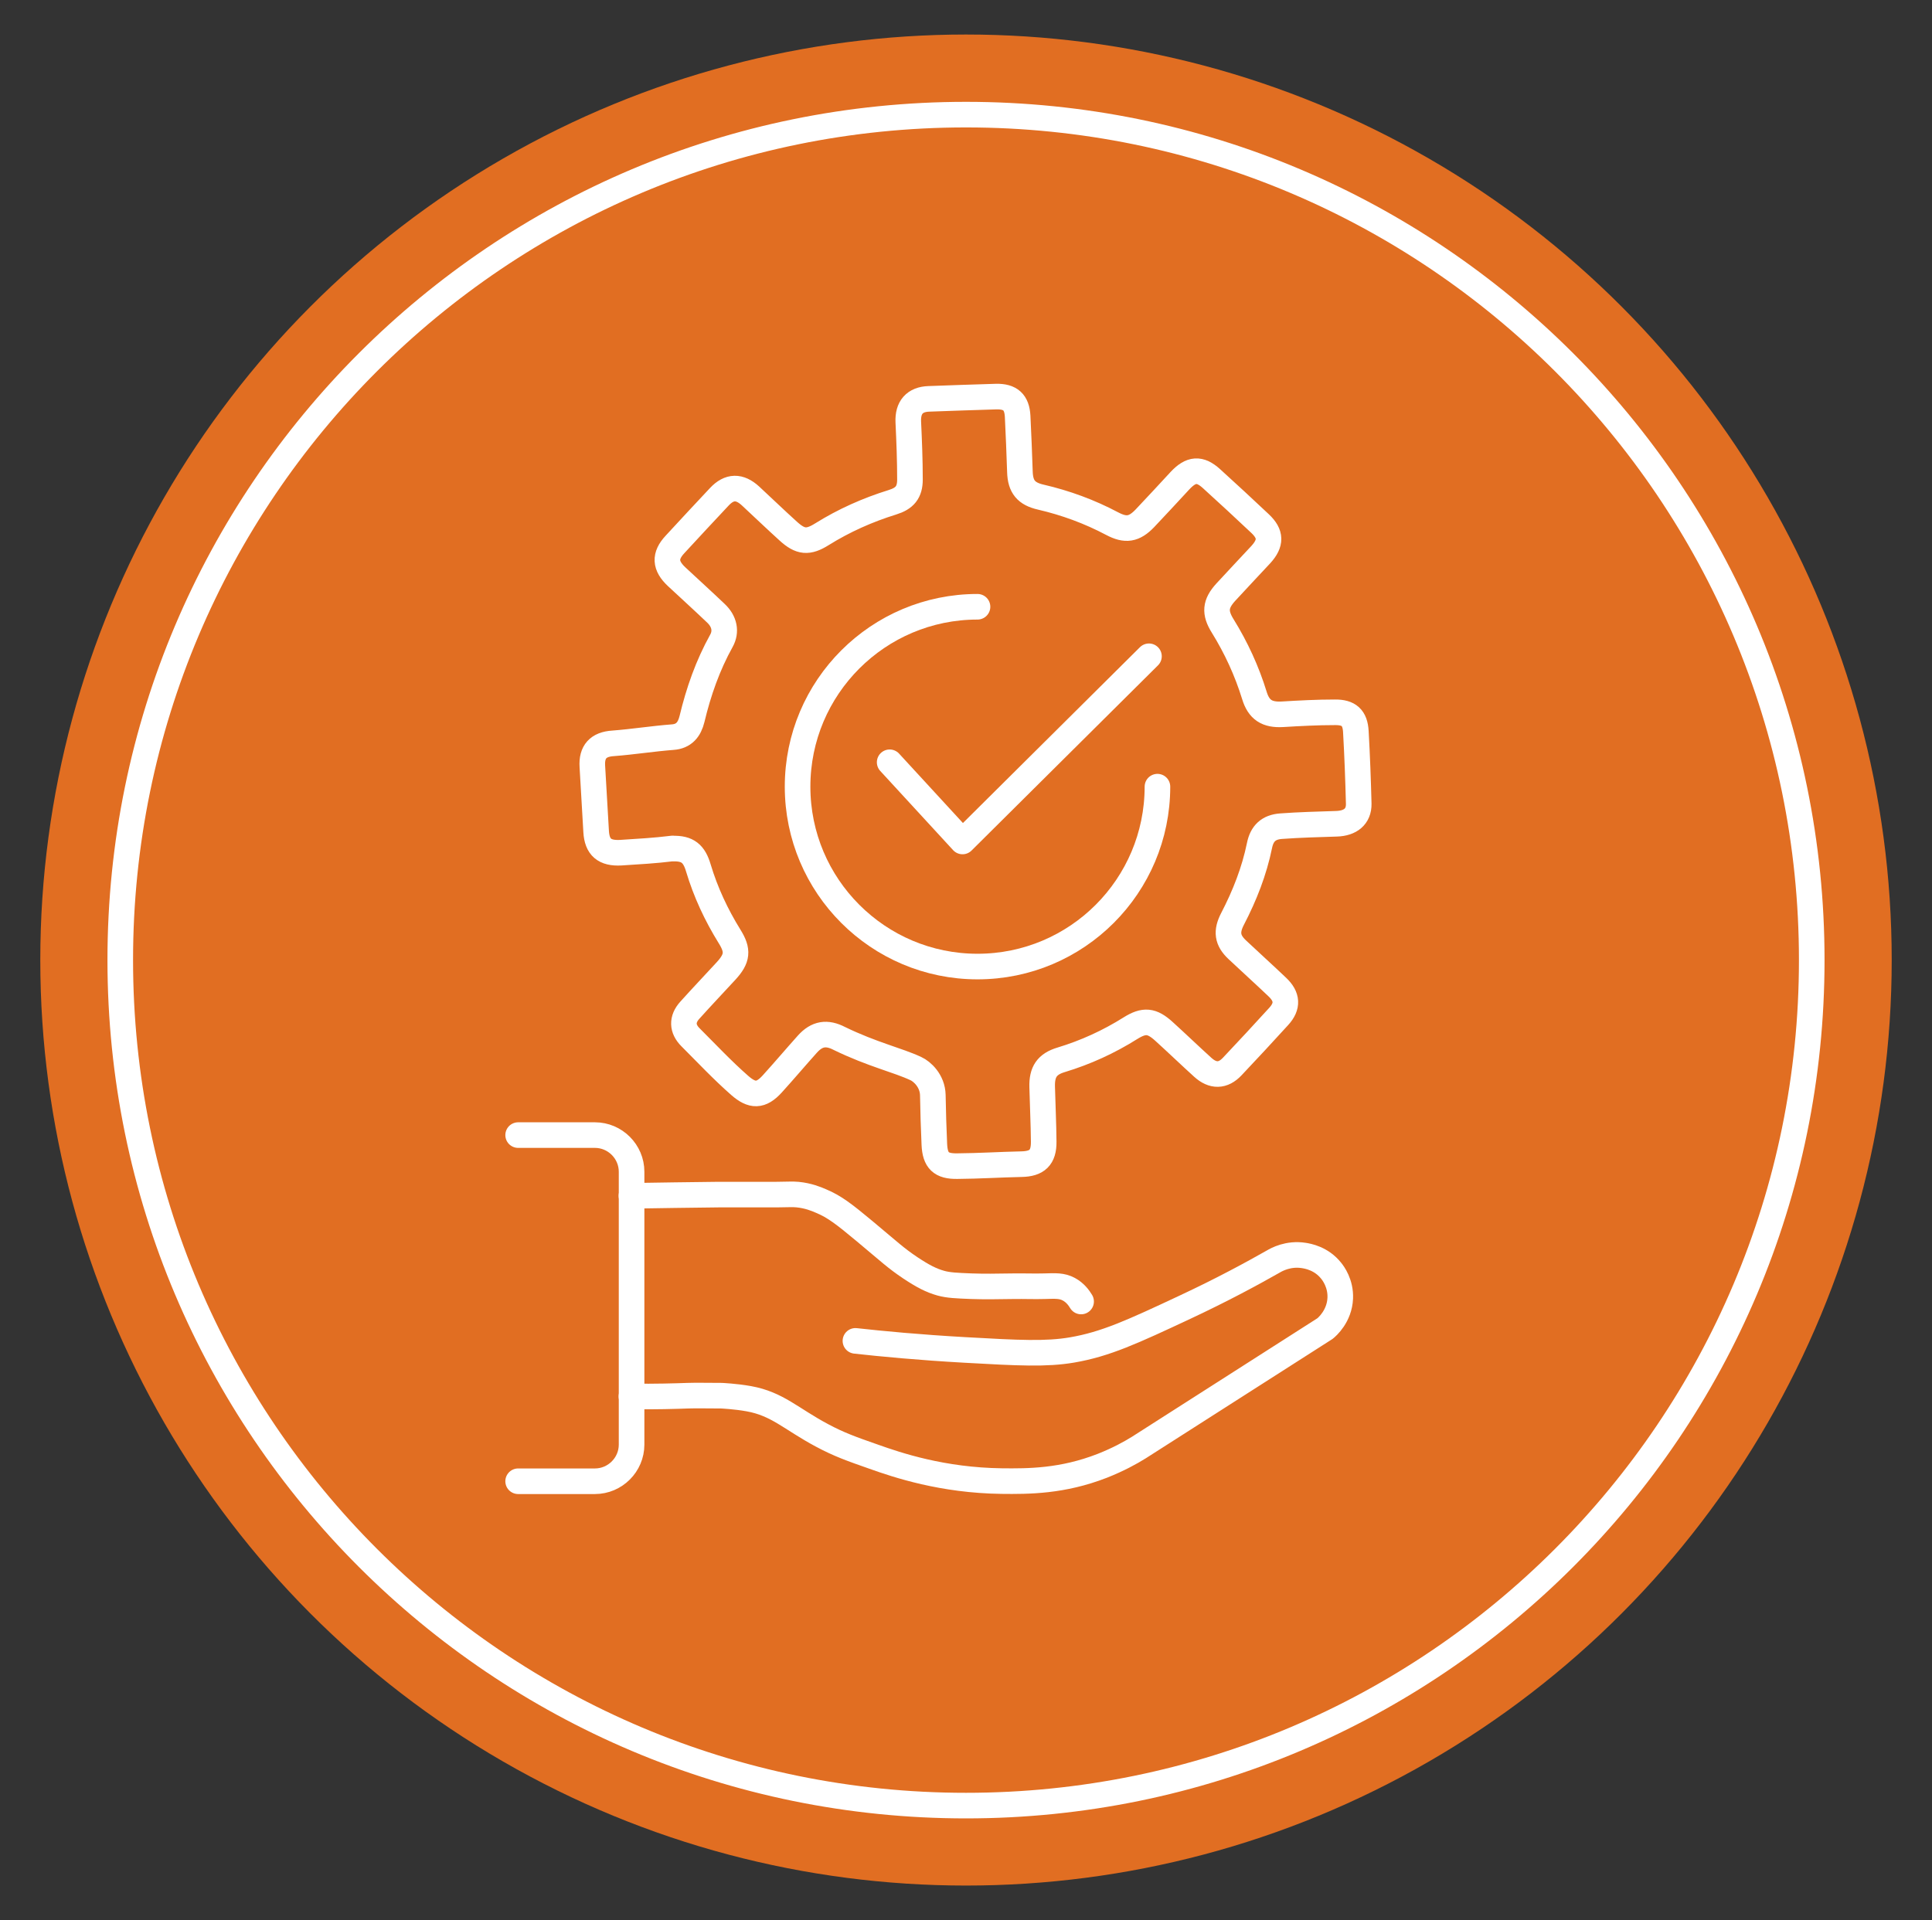
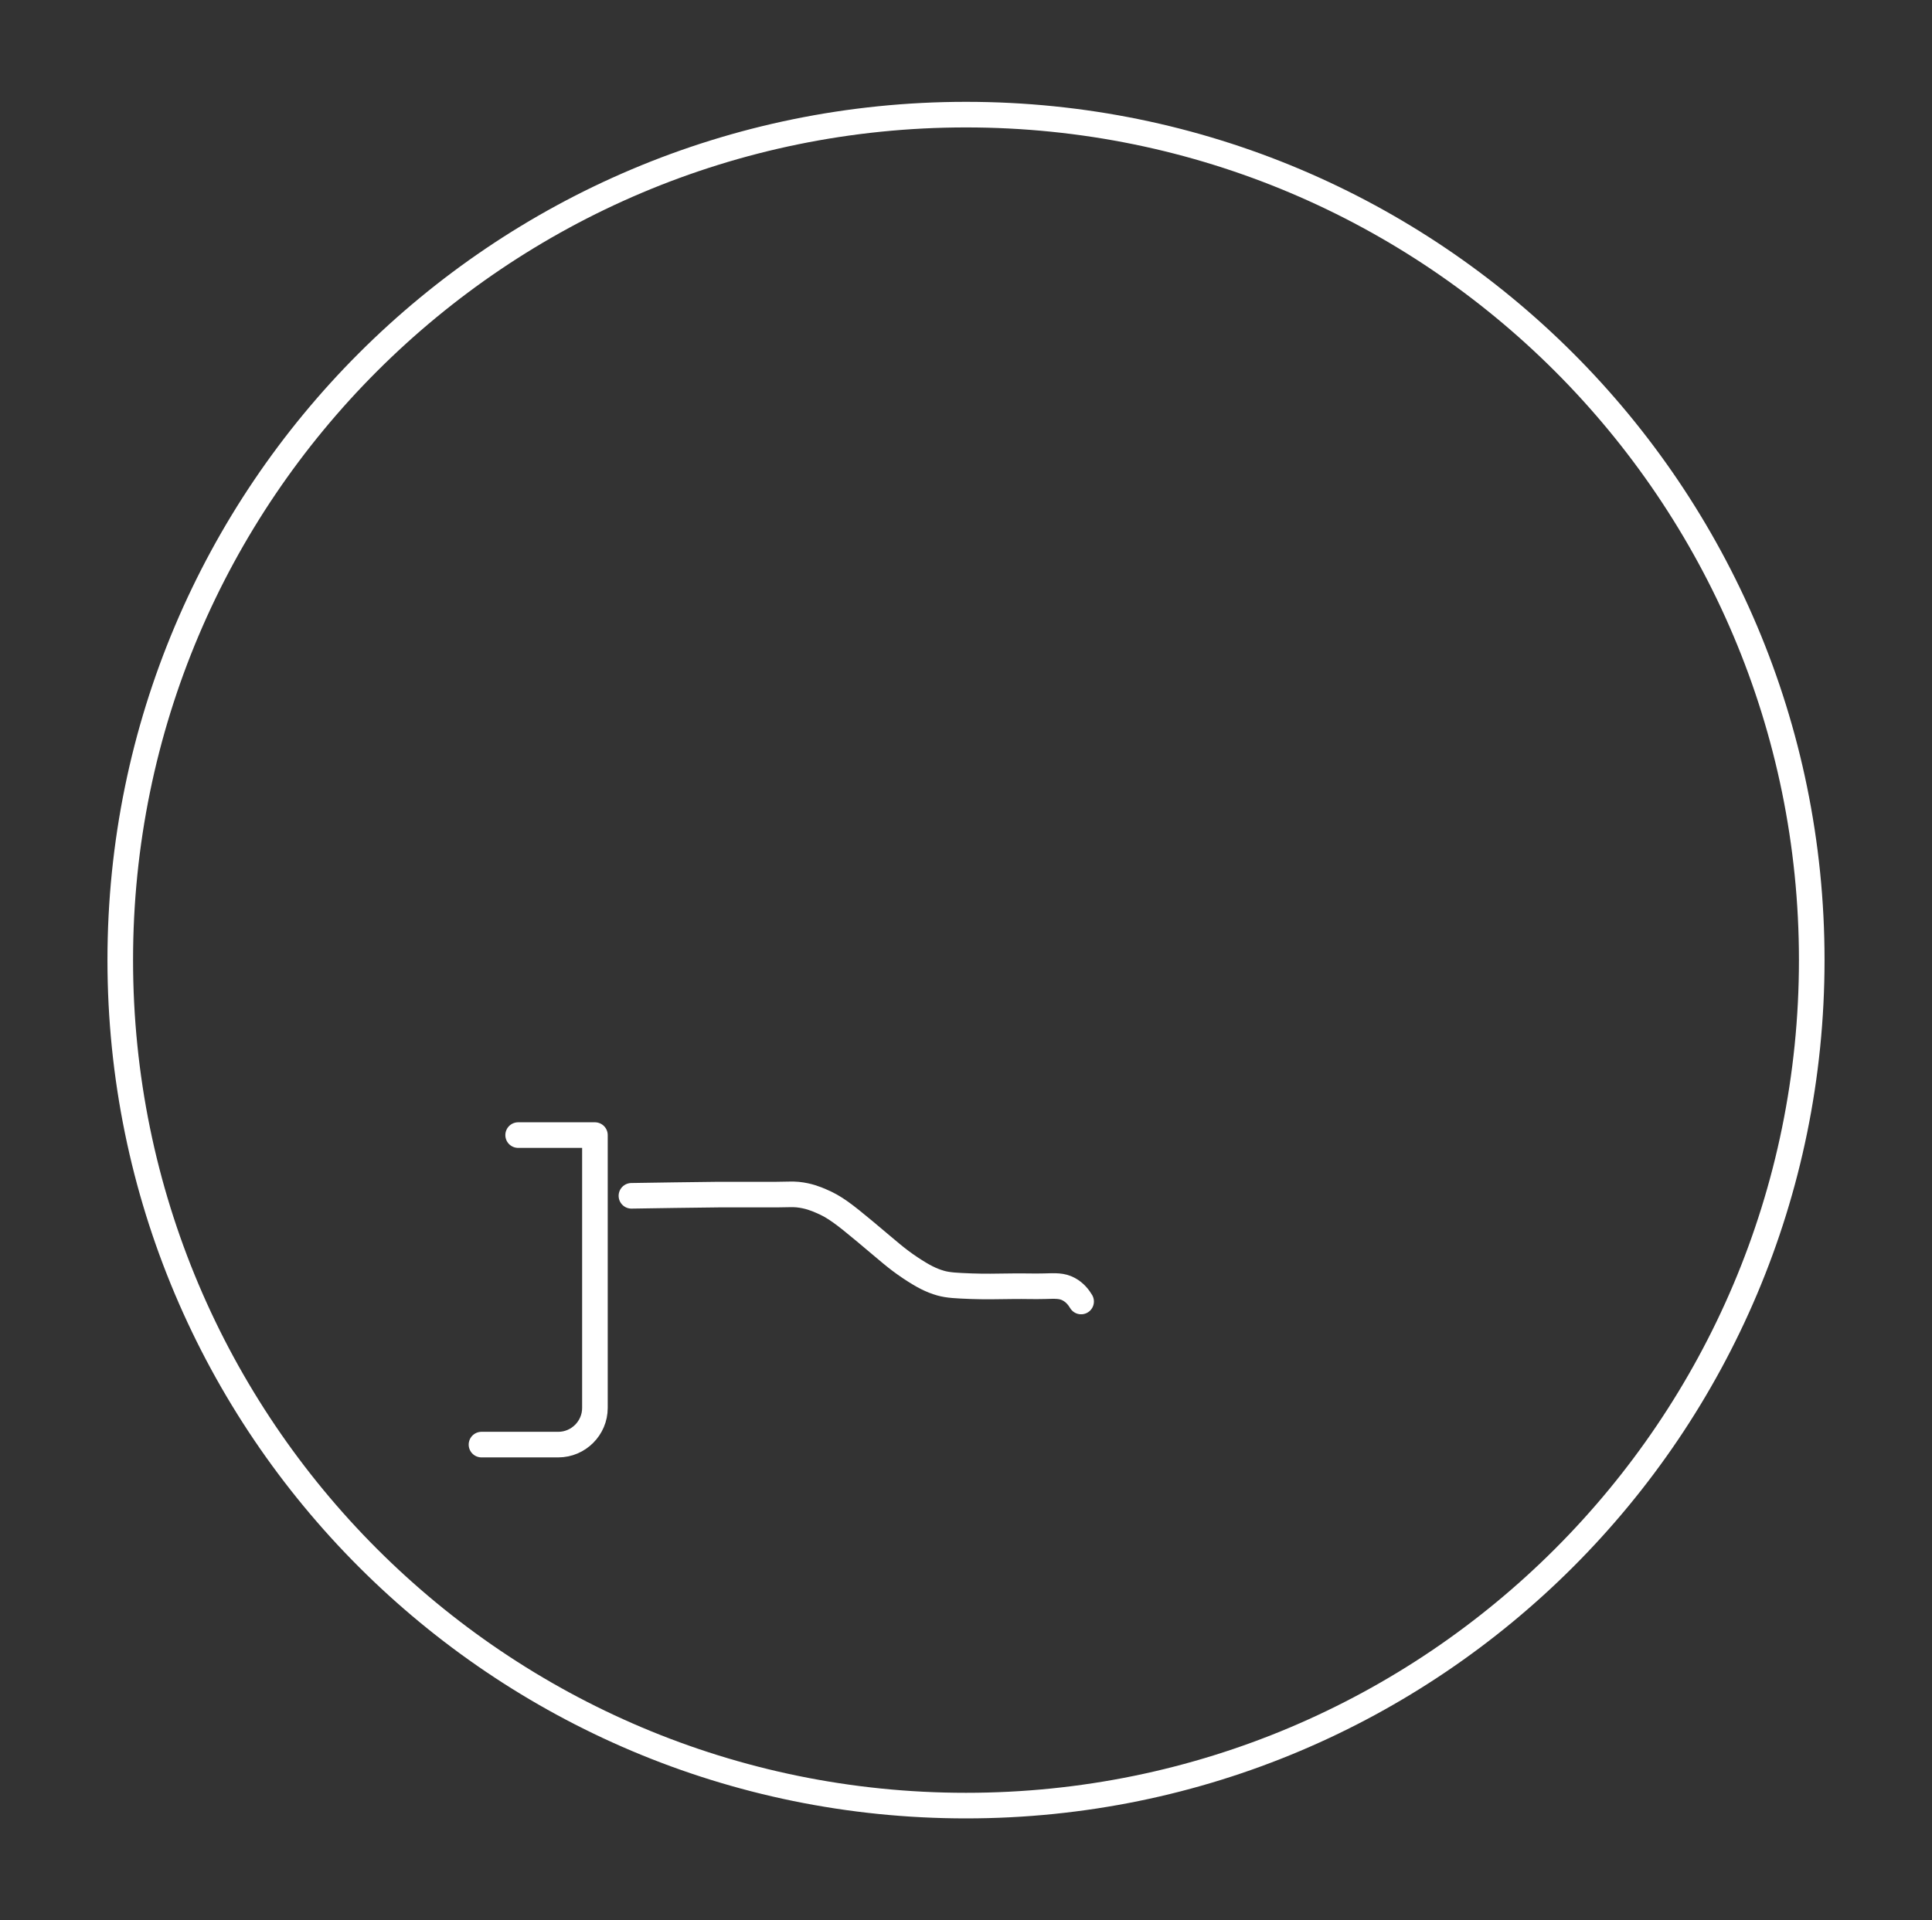
<svg xmlns="http://www.w3.org/2000/svg" id="Laag_1" data-name="Laag 1" viewBox="0 0 127.56 126.81">
  <rect x="0" y="0" width="127.56" height="126.81" fill="#333333" stroke="none" />
  <defs>
    <style>
      .cls-1, .cls-2 {
        fill: none;
        stroke: #fff;
        stroke-linejoin: round;
        stroke-width: 1.69px;
      }

      .cls-2 {
        stroke-linecap: round;
      }

      .cls-3 {
        fill: #e16e22;
        stroke-width: 0px;
      }
    </style>
  </defs>
-   <circle class="cls-3" cx="63.78" cy="63.4" r="61.12" />
  <g>
    <path class="cls-2" d="m7.94,63.4c0,30.84,25,55.84,55.84,55.84s55.84-25,55.84-55.84S94.62,7.57,63.78,7.57,7.94,32.56,7.94,63.4Z" />
    <g>
-       <path class="cls-2" d="m34.21,74.96h5.07c1.33,0,2.42,1.09,2.42,2.42v18.02c0,1.33-1.09,2.42-2.42,2.42h-5.07" />
+       <path class="cls-2" d="m34.21,74.96h5.07v18.02c0,1.33-1.09,2.42-2.42,2.42h-5.07" />
      <path class="cls-2" d="m41.69,78.97c1.91-.03,3.82-.06,5.74-.08h3.82c.9-.01,1.06-.03,1.41,0,.7.07,1.22.28,1.56.43.88.37,1.5.85,2.87,1.99,1.69,1.41,2.05,1.77,3.02,2.42.83.55,1.37.83,2.01,1.01.51.14,1.02.16,2.01.2.87.03,1.55.02,2.82,0,.67-.01,1.34.02,2.01,0,.72-.02,1.15-.05,1.61.2.41.22.66.56.81.81" />
-       <path class="cls-2" d="m56.48,88.55c1.71.19,4.21.43,7.25.6,3.54.2,5.35.29,7.05,0,2.22-.38,3.99-1.2,7.45-2.82,2.46-1.15,4.45-2.23,5.84-3.02.22-.13.99-.56,2.01-.4.26.04,1.16.19,1.81,1.01.14.17.64.84.6,1.81-.05,1.19-.87,1.9-1.01,2.01-4.09,2.62-8.19,5.23-12.28,7.85-.56.35-1.38.8-2.42,1.21-2.64,1.03-4.88,1.03-6.64,1.01-3.93-.05-6.9-1.06-8.45-1.61-1.46-.51-2.3-.81-3.42-1.41-2.06-1.1-2.94-2.08-4.83-2.42-.89-.16-1.81-.2-1.81-.2-.96,0-1.64-.02-2.2,0-.87.03-2.12.07-3.74.05" />
    </g>
-     <path class="cls-1" d="m44.41,56.04c.99-.03,1.42.33,1.7,1.28.48,1.6,1.18,3.1,2.06,4.52.58.93.53,1.45-.23,2.28-.8.87-1.61,1.72-2.4,2.6-.53.59-.51,1.22.05,1.78,1.07,1.07,2.11,2.18,3.25,3.18.82.72,1.4.72,2.14-.09.79-.87,1.55-1.77,2.33-2.64.63-.7,1.28-.8,2.11-.37,2.18,1.06,3.86,1.43,5.05,1.99.4.18,1.1.8,1.12,1.75.02,1.09.05,2.17.1,3.26.05,1.06.44,1.45,1.52,1.43,1.41-.01,2.82-.1,4.23-.13,1.03-.02,1.48-.43,1.47-1.48-.01-1.2-.07-2.4-.1-3.61-.03-1.01.32-1.52,1.25-1.8,1.62-.49,3.15-1.19,4.58-2.09.9-.56,1.41-.52,2.22.22.86.78,1.69,1.58,2.55,2.36.67.61,1.34.6,1.95-.05,1.03-1.09,2.06-2.2,3.07-3.31.61-.67.58-1.3-.1-1.94-.87-.83-1.77-1.64-2.64-2.46-.67-.63-.74-1.21-.31-2.04.8-1.54,1.43-3.14,1.78-4.85.16-.79.6-1.21,1.42-1.27,1.22-.09,2.45-.12,3.67-.16.91-.03,1.47-.48,1.46-1.31-.04-1.59-.1-3.19-.19-4.78-.05-.91-.46-1.28-1.38-1.27-1.16,0-2.31.06-3.46.13-1.02.06-1.57-.29-1.86-1.25-.5-1.62-1.2-3.14-2.09-4.58-.55-.88-.5-1.46.2-2.23.77-.84,1.55-1.66,2.32-2.49.68-.75.68-1.35-.05-2.04-1.06-1-2.13-1.99-3.21-2.97-.77-.7-1.35-.65-2.08.13-.77.83-1.54,1.67-2.32,2.49-.71.74-1.27.82-2.16.35-1.49-.79-3.07-1.37-4.71-1.75-.96-.22-1.35-.68-1.38-1.67-.04-1.22-.09-2.45-.15-3.67-.05-.93-.48-1.32-1.42-1.3-1.48.04-2.96.1-4.44.15-.94.03-1.4.57-1.36,1.52.06,1.27.11,2.54.11,3.81,0,.84-.35,1.25-1.16,1.5-1.64.51-3.19,1.2-4.65,2.11-.91.57-1.42.53-2.23-.21-.84-.76-1.66-1.55-2.49-2.32-.72-.66-1.39-.65-2.05.05-.99,1.05-1.96,2.1-2.93,3.15-.71.76-.67,1.41.11,2.14.86.8,1.74,1.6,2.59,2.41.57.54.7,1.21.36,1.82-.9,1.62-1.51,3.36-1.94,5.16-.17.7-.54,1.15-1.28,1.2-1.31.1-2.62.31-3.93.41-.98.06-1.43.56-1.37,1.52.08,1.43.17,2.87.25,4.3.06,1.04.56,1.46,1.63,1.4,1.21-.08,2.22-.13,3.43-.28h0Z" />
    <g>
-       <path class="cls-2" d="m64.54,40.07c-6.56,0-11.88,5.32-11.88,11.88s5.32,11.88,11.88,11.88,11.88-5.32,11.88-11.88" />
-       <polyline class="cls-2" points="58.74 50.34 63.55 55.57 75.86 43.34" />
-     </g>
+       </g>
  </g>
</svg>